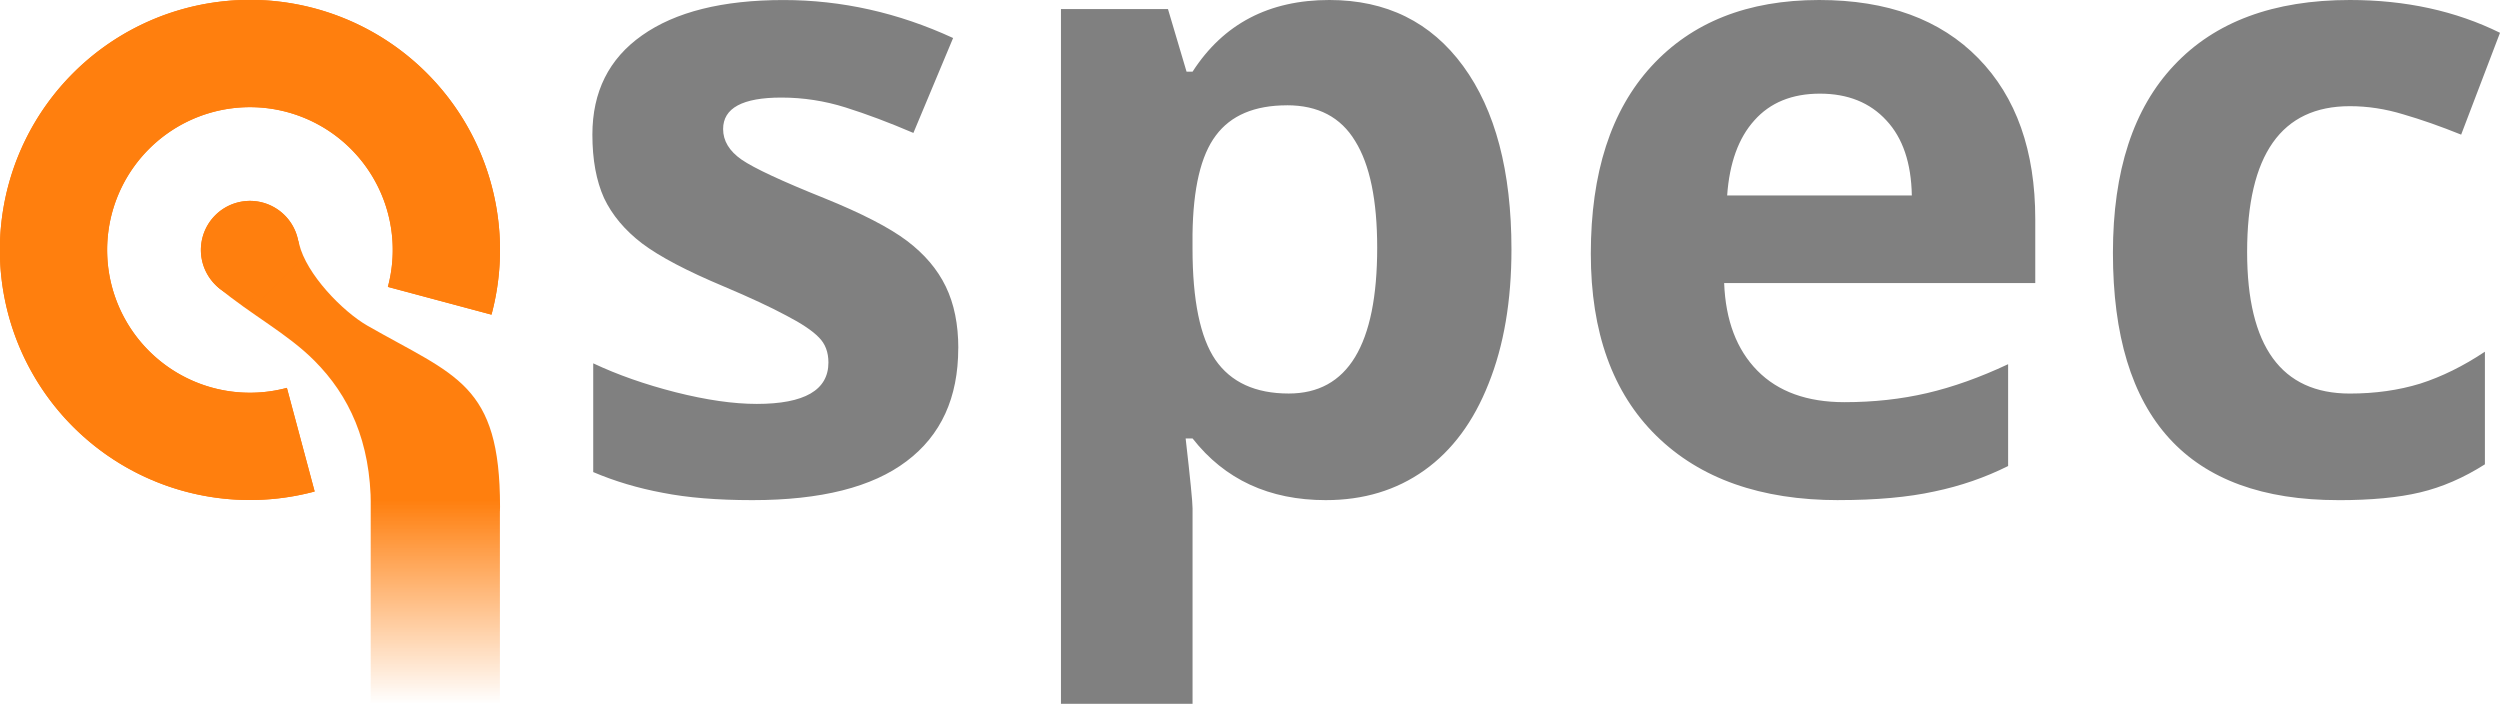
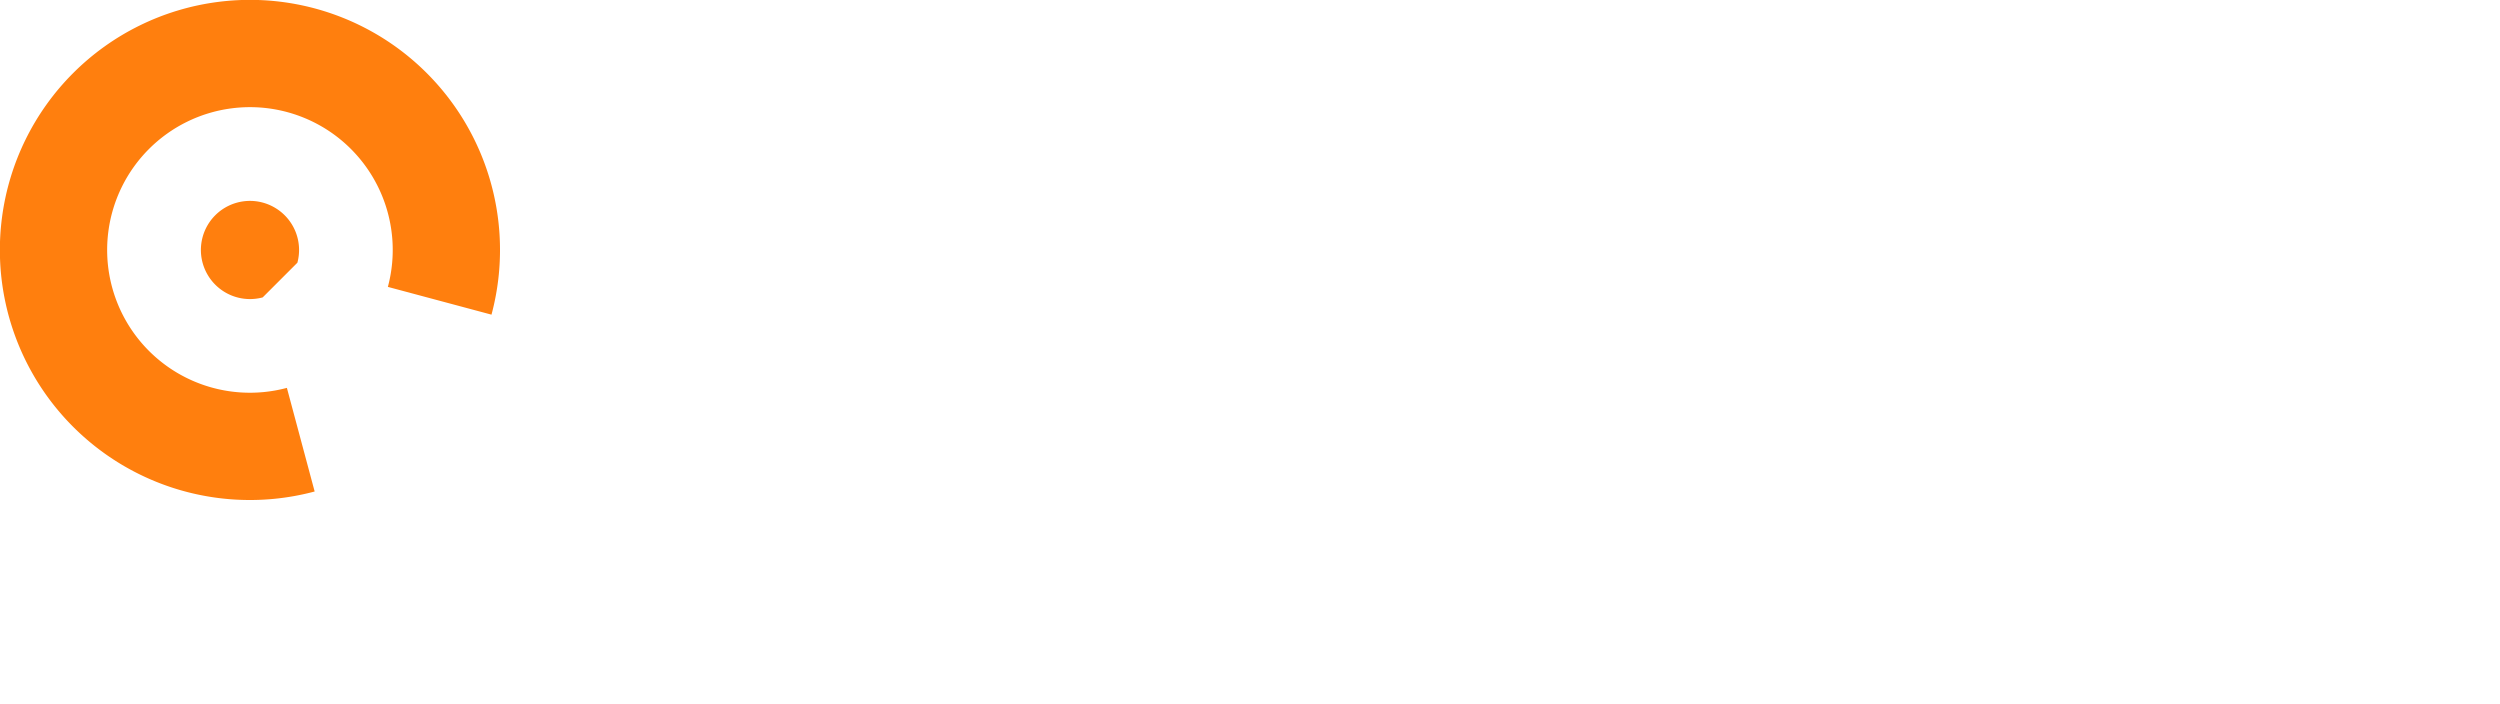
<svg xmlns="http://www.w3.org/2000/svg" xmlns:ns1="http://www.inkscape.org/namespaces/inkscape" xmlns:ns2="http://sodipodi.sourceforge.net/DTD/sodipodi-0.dtd" xmlns:xlink="http://www.w3.org/1999/xlink" width="74.85mm" height="21.072mm" viewBox="0 0 74.85 21.072" version="1.1" id="svg1" ns1:version="1.3.2 (091e20e, 2023-11-25, custom)" ns2:docname="logo.svg">
  <ns2:namedview id="namedview1" pagecolor="#ffffff" bordercolor="#000000" borderopacity="0.25" ns1:showpageshadow="2" ns1:pageopacity="0.0" ns1:pagecheckerboard="0" ns1:deskcolor="#d1d1d1" ns1:document-units="mm" ns1:zoom="2.8284271" ns1:cx="46.669048" ns1:cy="-50.027805" ns1:window-width="2560" ns1:window-height="1369" ns1:window-x="-8" ns1:window-y="-8" ns1:window-maximized="1" ns1:current-layer="layer1" />
  <defs id="defs1">
    <ns1:path-effect effect="powerclip" id="path-effect13" is_visible="true" lpeversion="1" inverse="true" flatten="false" hide_clip="false" message="Use fill-rule evenodd on &lt;b&gt;fill and stroke&lt;/b&gt; dialog if no flatten result after convert clip to paths." />
    <ns1:path-effect effect="powerclip" id="path-effect5" is_visible="true" lpeversion="1" inverse="true" flatten="false" hide_clip="false" message="Use fill-rule evenodd on &lt;b&gt;fill and stroke&lt;/b&gt; dialog if no flatten result after convert clip to paths." />
    <linearGradient id="linearGradient1" ns1:collect="always">
      <stop style="stop-color:#ff7f0e;stop-opacity:1;" offset="0" id="stop1" />
      <stop style="stop-color:#ff7f0e;stop-opacity:0;" offset="1" id="stop2" />
    </linearGradient>
    <ns1:path-effect effect="fillet_chamfer" id="path-effect3" is_visible="true" lpeversion="1" nodesatellites_param="F,0,0,1,0,1.636,0,1 @ F,0,0,1,0,1.636,0,1 @ F,0,0,1,0,0,0,1 @ F,0,0,1,0,2.244,0,1 @ F,0,1,1,0,2.244,0,1 @ F,0,0,1,0,0,0,1 @ F,0,0,1,0,1.986,0,1" radius="0" unit="px" method="auto" mode="F" chamfer_steps="1" flexible="false" use_knot_distance="true" apply_no_radius="true" apply_with_radius="true" only_selected="false" hide_knots="false" />
    <linearGradient ns1:collect="always" xlink:href="#linearGradient1" id="linearGradient2" x1="-129.678" y1="58.583" x2="-123.777" y2="58.583" gradientUnits="userSpaceOnUse" gradientTransform="matrix(1.034,0,0,1,257.667,-117.164)" />
    <clipPath clipPathUnits="userSpaceOnUse" id="clipPath5">
      <rect style="display:block;fill:#000000;fill-opacity:1;stroke:none;stroke-width:3.2;stroke-opacity:1" id="rect5" width="10.839" height="4.406" x="52.821" y="123.576" ry="0" />
    </clipPath>
    <clipPath clipPathUnits="userSpaceOnUse" id="clipath_lpe_path-effect13">
      <rect style="display:block;fill:#000000;fill-opacity:1;stroke:none;stroke-width:3.2;stroke-opacity:1" id="rect13" width="10.839" height="4.406" x="52.821" y="123.576" ry="0" />
    </clipPath>
  </defs>
  <g ns1:label="Layer 1" ns1:groupmode="layer" id="layer1" transform="translate(-45.548,-108.606)">
-     <path style="font-weight:bold;font-size:26.458px;font-family:'Noto Sans';-inkscape-font-specification:'Noto Sans Bold';stroke-width:0.035;stroke:none;fill:#808080;fill-opacity:1" d="m 74.238,119.032 q 0,2.222 -1.55,3.385 -1.537,1.163 -4.612,1.163 -1.576,0 -2.687,-0.22 -1.111,-0.207 -2.08,-0.62 v -3.256 q 1.098,0.517 2.468,0.866 1.382,0.349 2.429,0.349 2.145,0 2.145,-1.24 0,-0.465 -0.284,-0.749 -0.284,-0.297 -0.982,-0.659 -0.698,-0.375 -1.86,-0.866 -1.667,-0.698 -2.455,-1.292 -0.775,-0.594 -1.137,-1.357 -0.349,-0.775 -0.349,-1.899 0,-1.925 1.486,-2.971 1.499,-1.059 4.237,-1.059 2.61,0 5.077,1.137 l -1.189,2.842 q -1.085,-0.465 -2.028,-0.762 -0.943,-0.297 -1.925,-0.297 -1.744,0 -1.744,0.943 0,0.53 0.556,0.917 0.568,0.388 2.468,1.15 1.692,0.685 2.48,1.279 0.788,0.594 1.163,1.369 0.375,0.775 0.375,1.847 z m 11.007,4.548 q -2.545,0 -3.992,-1.847 h -0.207 q 0.207,1.809 0.207,2.093 v 5.852 h -3.94 v -20.8 h 3.204 l 0.556,1.873 h 0.181 q 1.382,-2.145 4.095,-2.145 2.558,0 4.005,1.977 1.447,1.977 1.447,5.491 0,2.313 -0.685,4.018 -0.672,1.705 -1.925,2.597 -1.253,0.891 -2.946,0.891 z m -1.163,-11.821 q -1.46,0 -2.132,0.904 -0.672,0.891 -0.698,2.958 v 0.426 q 0,2.325 0.685,3.333 0.698,1.008 2.196,1.008 2.648,0 2.648,-4.367 0,-2.132 -0.659,-3.191 -0.646,-1.072 -2.041,-1.072 z m 15.955,-0.349 q -1.253,0 -1.964,0.801 -0.711,0.788 -0.814,2.248 h 5.529 q -0.026,-1.46 -0.762,-2.248 -0.736,-0.801 -1.99,-0.801 z m 0.556,12.17 q -3.488,0 -5.452,-1.925 -1.964,-1.925 -1.964,-5.452 0,-3.63 1.809,-5.607 1.822,-1.99 5.026,-1.99 3.062,0 4.767,1.744 1.705,1.744 1.705,4.819 v 1.912 h -9.315 q 0.065,1.679 0.995,2.623 0.93,0.943 2.61,0.943 1.305,0 2.468,-0.271 1.163,-0.271 2.429,-0.866 v 3.049 q -1.034,0.517 -2.209,0.762 -1.176,0.258 -2.868,0.258 z m 14.96,0 q -6.744,0 -6.744,-7.403 0,-3.682 1.835,-5.62 1.835,-1.951 5.258,-1.951 2.506,0 4.496,0.982 l -1.163,3.049 q -0.93,-0.375 -1.731,-0.607 -0.801,-0.245 -1.602,-0.245 -3.075,0 -3.075,4.367 0,4.237 3.075,4.237 1.137,0 2.106,-0.297 0.969,-0.31 1.938,-0.956 v 3.372 q -0.956,0.607 -1.938,0.84 -0.969,0.233 -2.455,0.233 z" id="text56" aria-label="spec" />
    <g id="g13">
      <path style="fill:none;stroke:#ff7f0e;stroke-width:3.212;stroke-dasharray:none;stroke-opacity:1" id="path1" ns2:type="arc" ns2:cx="53.03138" ns2:cy="116.08958" ns2:rx="5.8807573" ns2:ry="5.8807573" ns2:start="1.3089969" ns2:end="0.26179939" ns2:arc-type="arc" d="m 54.553,121.77 a 5.881,5.881 0 0 1 -6.615,-2.74 5.881,5.881 0 0 1 0.935,-7.099 5.881,5.881 0 0 1 7.099,-0.935 5.881,5.881 0 0 1 2.74,6.615" ns2:open="true" />
      <path style="fill:#ff7f0e;stroke:none;stroke-width:3.416;stroke-dasharray:none;fill-opacity:1" id="path3" ns2:type="arc" ns2:cx="53.032562" ns2:cy="116.09076" ns2:rx="1.469267" ns2:ry="1.469267" ns2:start="1.3089969" ns2:end="0.26179939" ns2:open="true" ns2:arc-type="arc" d="m 53.413,117.51 a 1.469,1.469 0 0 1 -1.653,-0.685 1.469,1.469 0 0 1 0.233,-1.774 1.469,1.469 0 0 1 1.774,-0.233 1.469,1.469 0 0 1 0.685,1.653" />
-       <path id="rect1" style="fill:url(#linearGradient2);stroke-width:1.397" transform="rotate(90)" d="m 123.563,-60.515 h 6.102 v 3.868 h -6.102 z m -8.678,8.135 c -0.469,-0.765 0.346,-1.964 1.02,-2.123 0.91,-0.214 2.028,-1.306 2.452,-2.046 1.513,-2.642 1.728,-3.97 5.42,-3.97 1.3,0 2.896,0.863 2.896,1.934 0,1.072 -1.596,1.934 -2.896,1.934 -1.958,0 -3.335,0.658 -4.368,1.686 -0.821,0.817 -1.372,1.891 -2.196,2.879 -0.451,0.541 -1.801,0.563 -2.328,-0.295 z" />
-       <path style="fill:none;stroke:#ff7f0e;stroke-width:3.212;stroke-dasharray:none;stroke-opacity:1" id="path6" ns2:type="arc" ns2:cx="53.03138" ns2:cy="116.08958" ns2:rx="5.8807573" ns2:ry="5.8807573" ns2:start="1.3089969" ns2:end="0.26179939" ns2:arc-type="arc" d="m 54.553,121.77 a 5.881,5.881 0 0 1 -6.615,-2.74 5.881,5.881 0 0 1 0.935,-7.099 5.881,5.881 0 0 1 7.099,-0.935 5.881,5.881 0 0 1 2.74,6.615" ns2:open="true" />
-       <path style="fill:#ff7f0e;stroke:none;stroke-width:3.416;stroke-dasharray:none;fill-opacity:1" id="path7" ns2:type="arc" ns2:cx="53.032562" ns2:cy="116.09076" ns2:rx="1.469267" ns2:ry="1.469267" ns2:start="1.3089969" ns2:end="0.26179939" ns2:open="true" ns2:arc-type="arc" d="m 53.413,117.51 a 1.469,1.469 0 0 1 -1.653,-0.685 1.469,1.469 0 0 1 0.233,-1.774 1.469,1.469 0 0 1 1.774,-0.233 1.469,1.469 0 0 1 0.685,1.653" />
    </g>
  </g>
</svg>